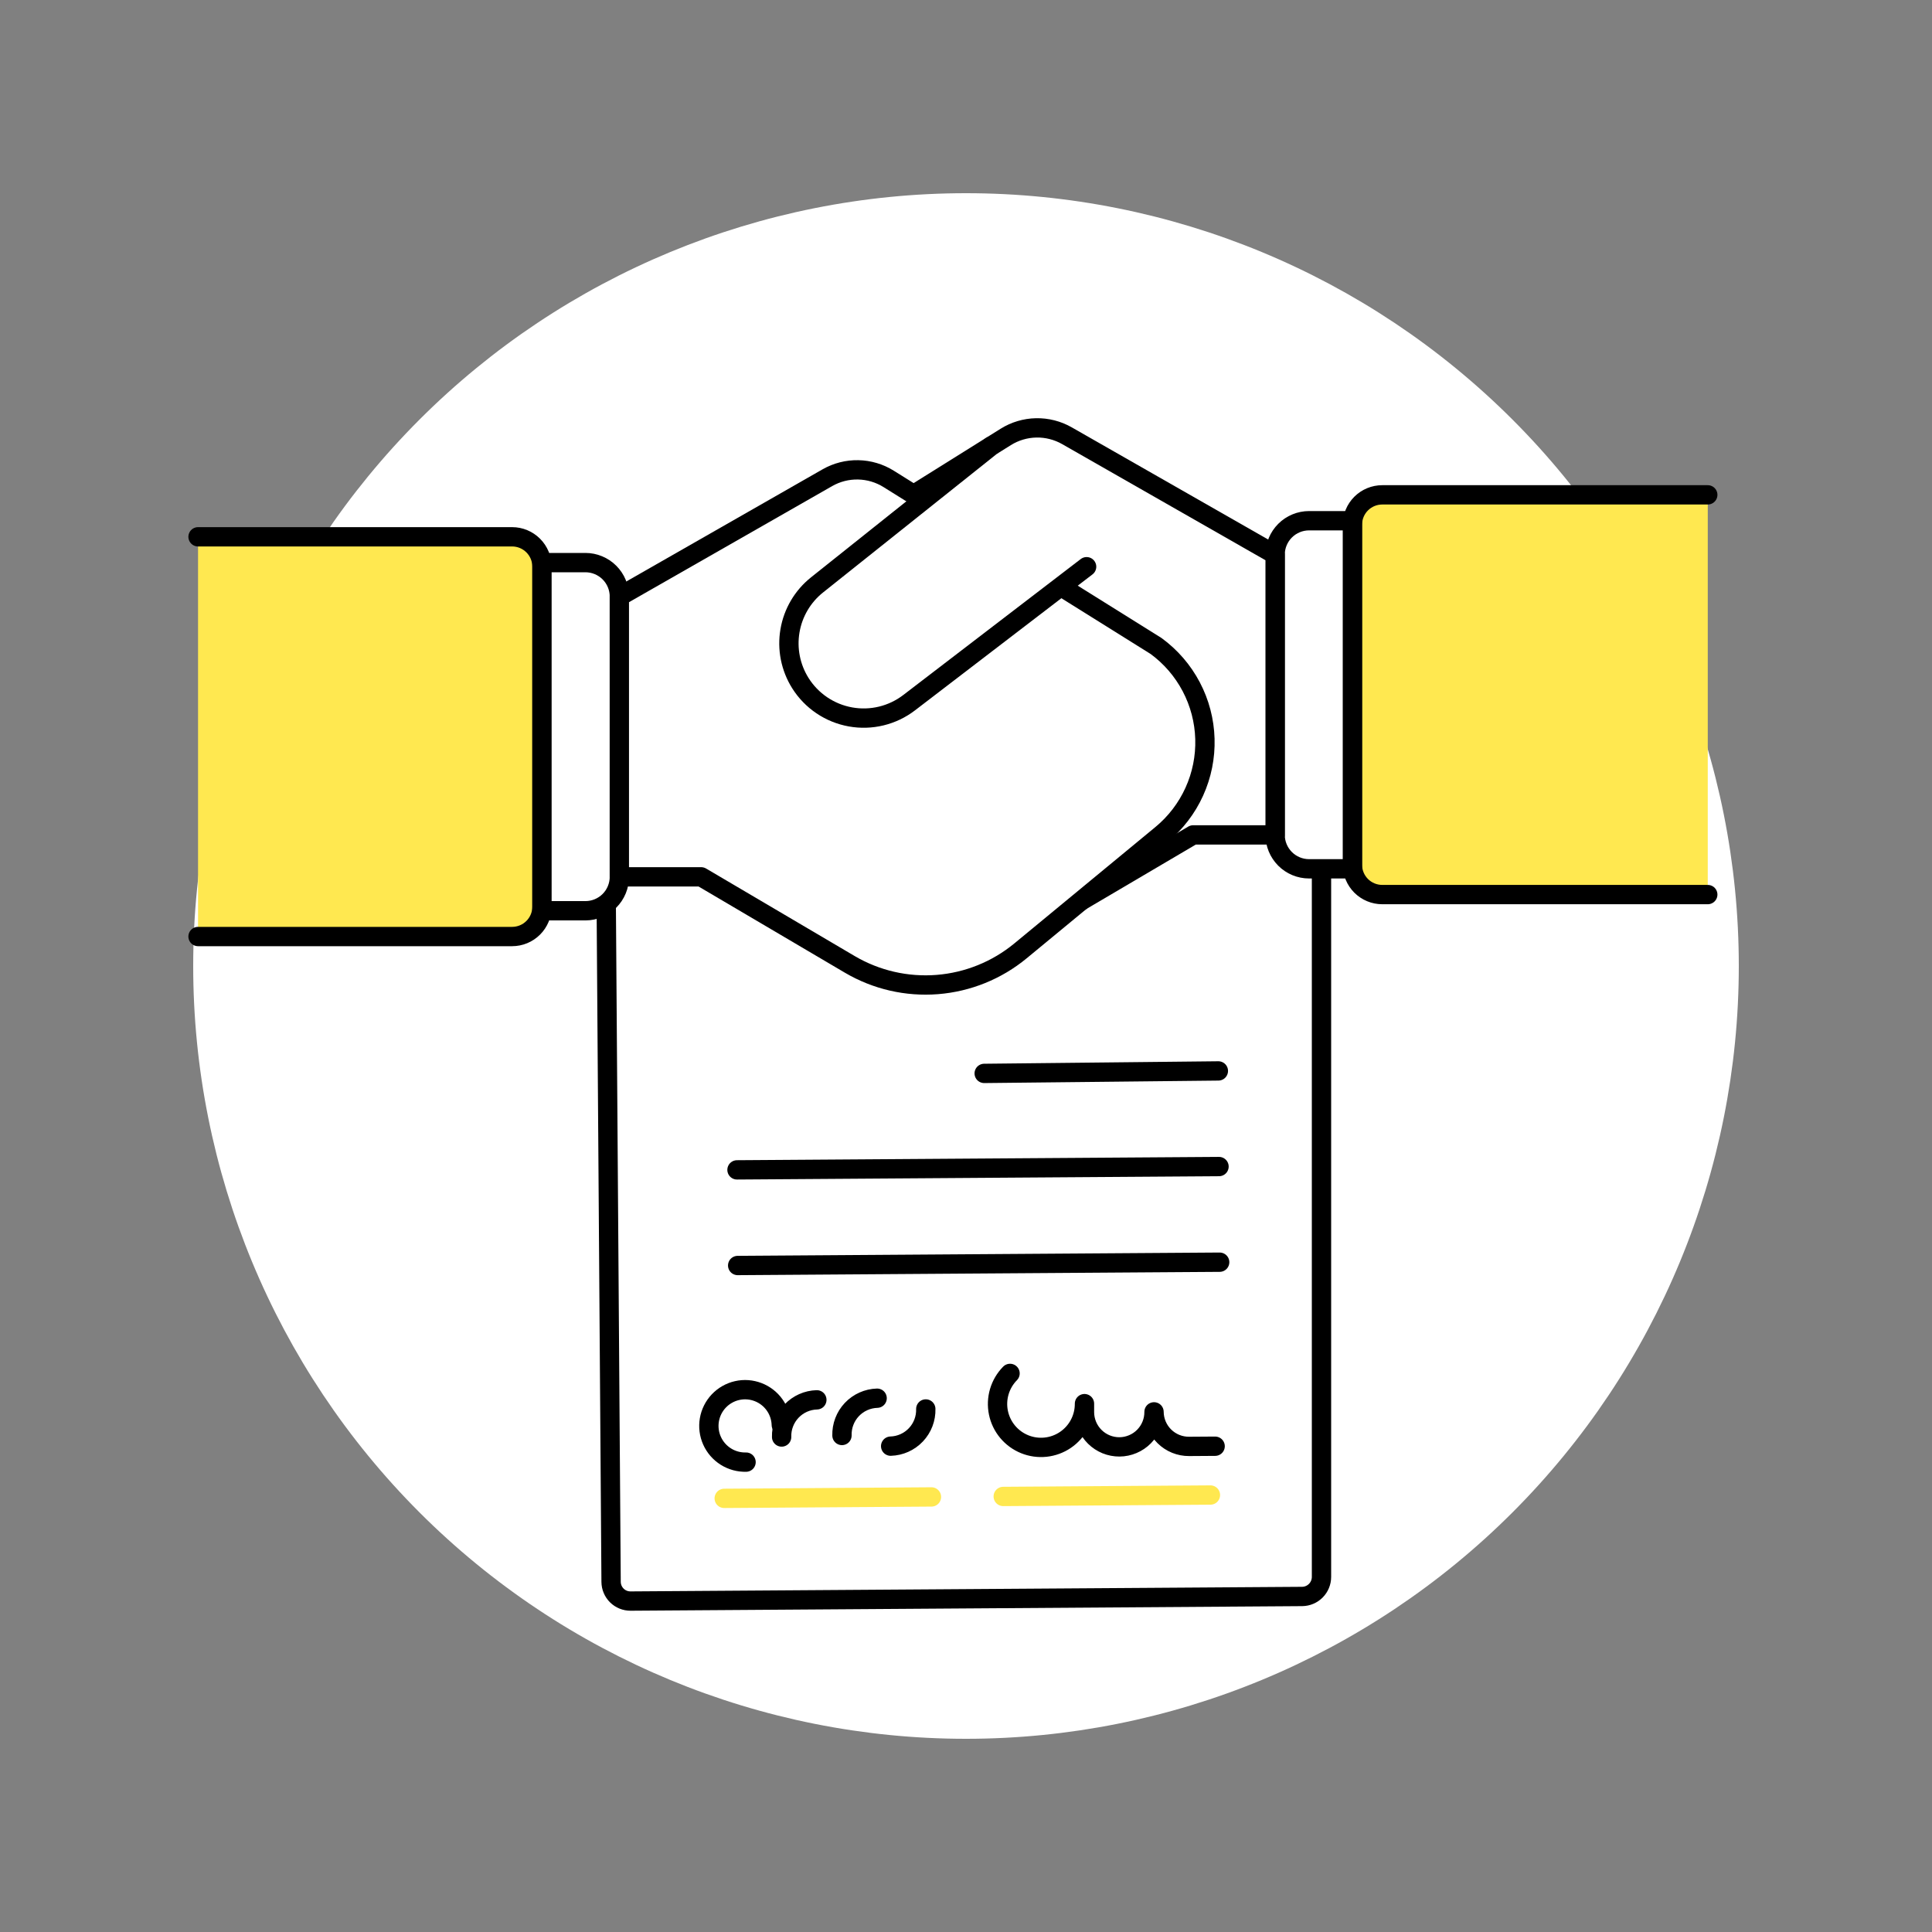
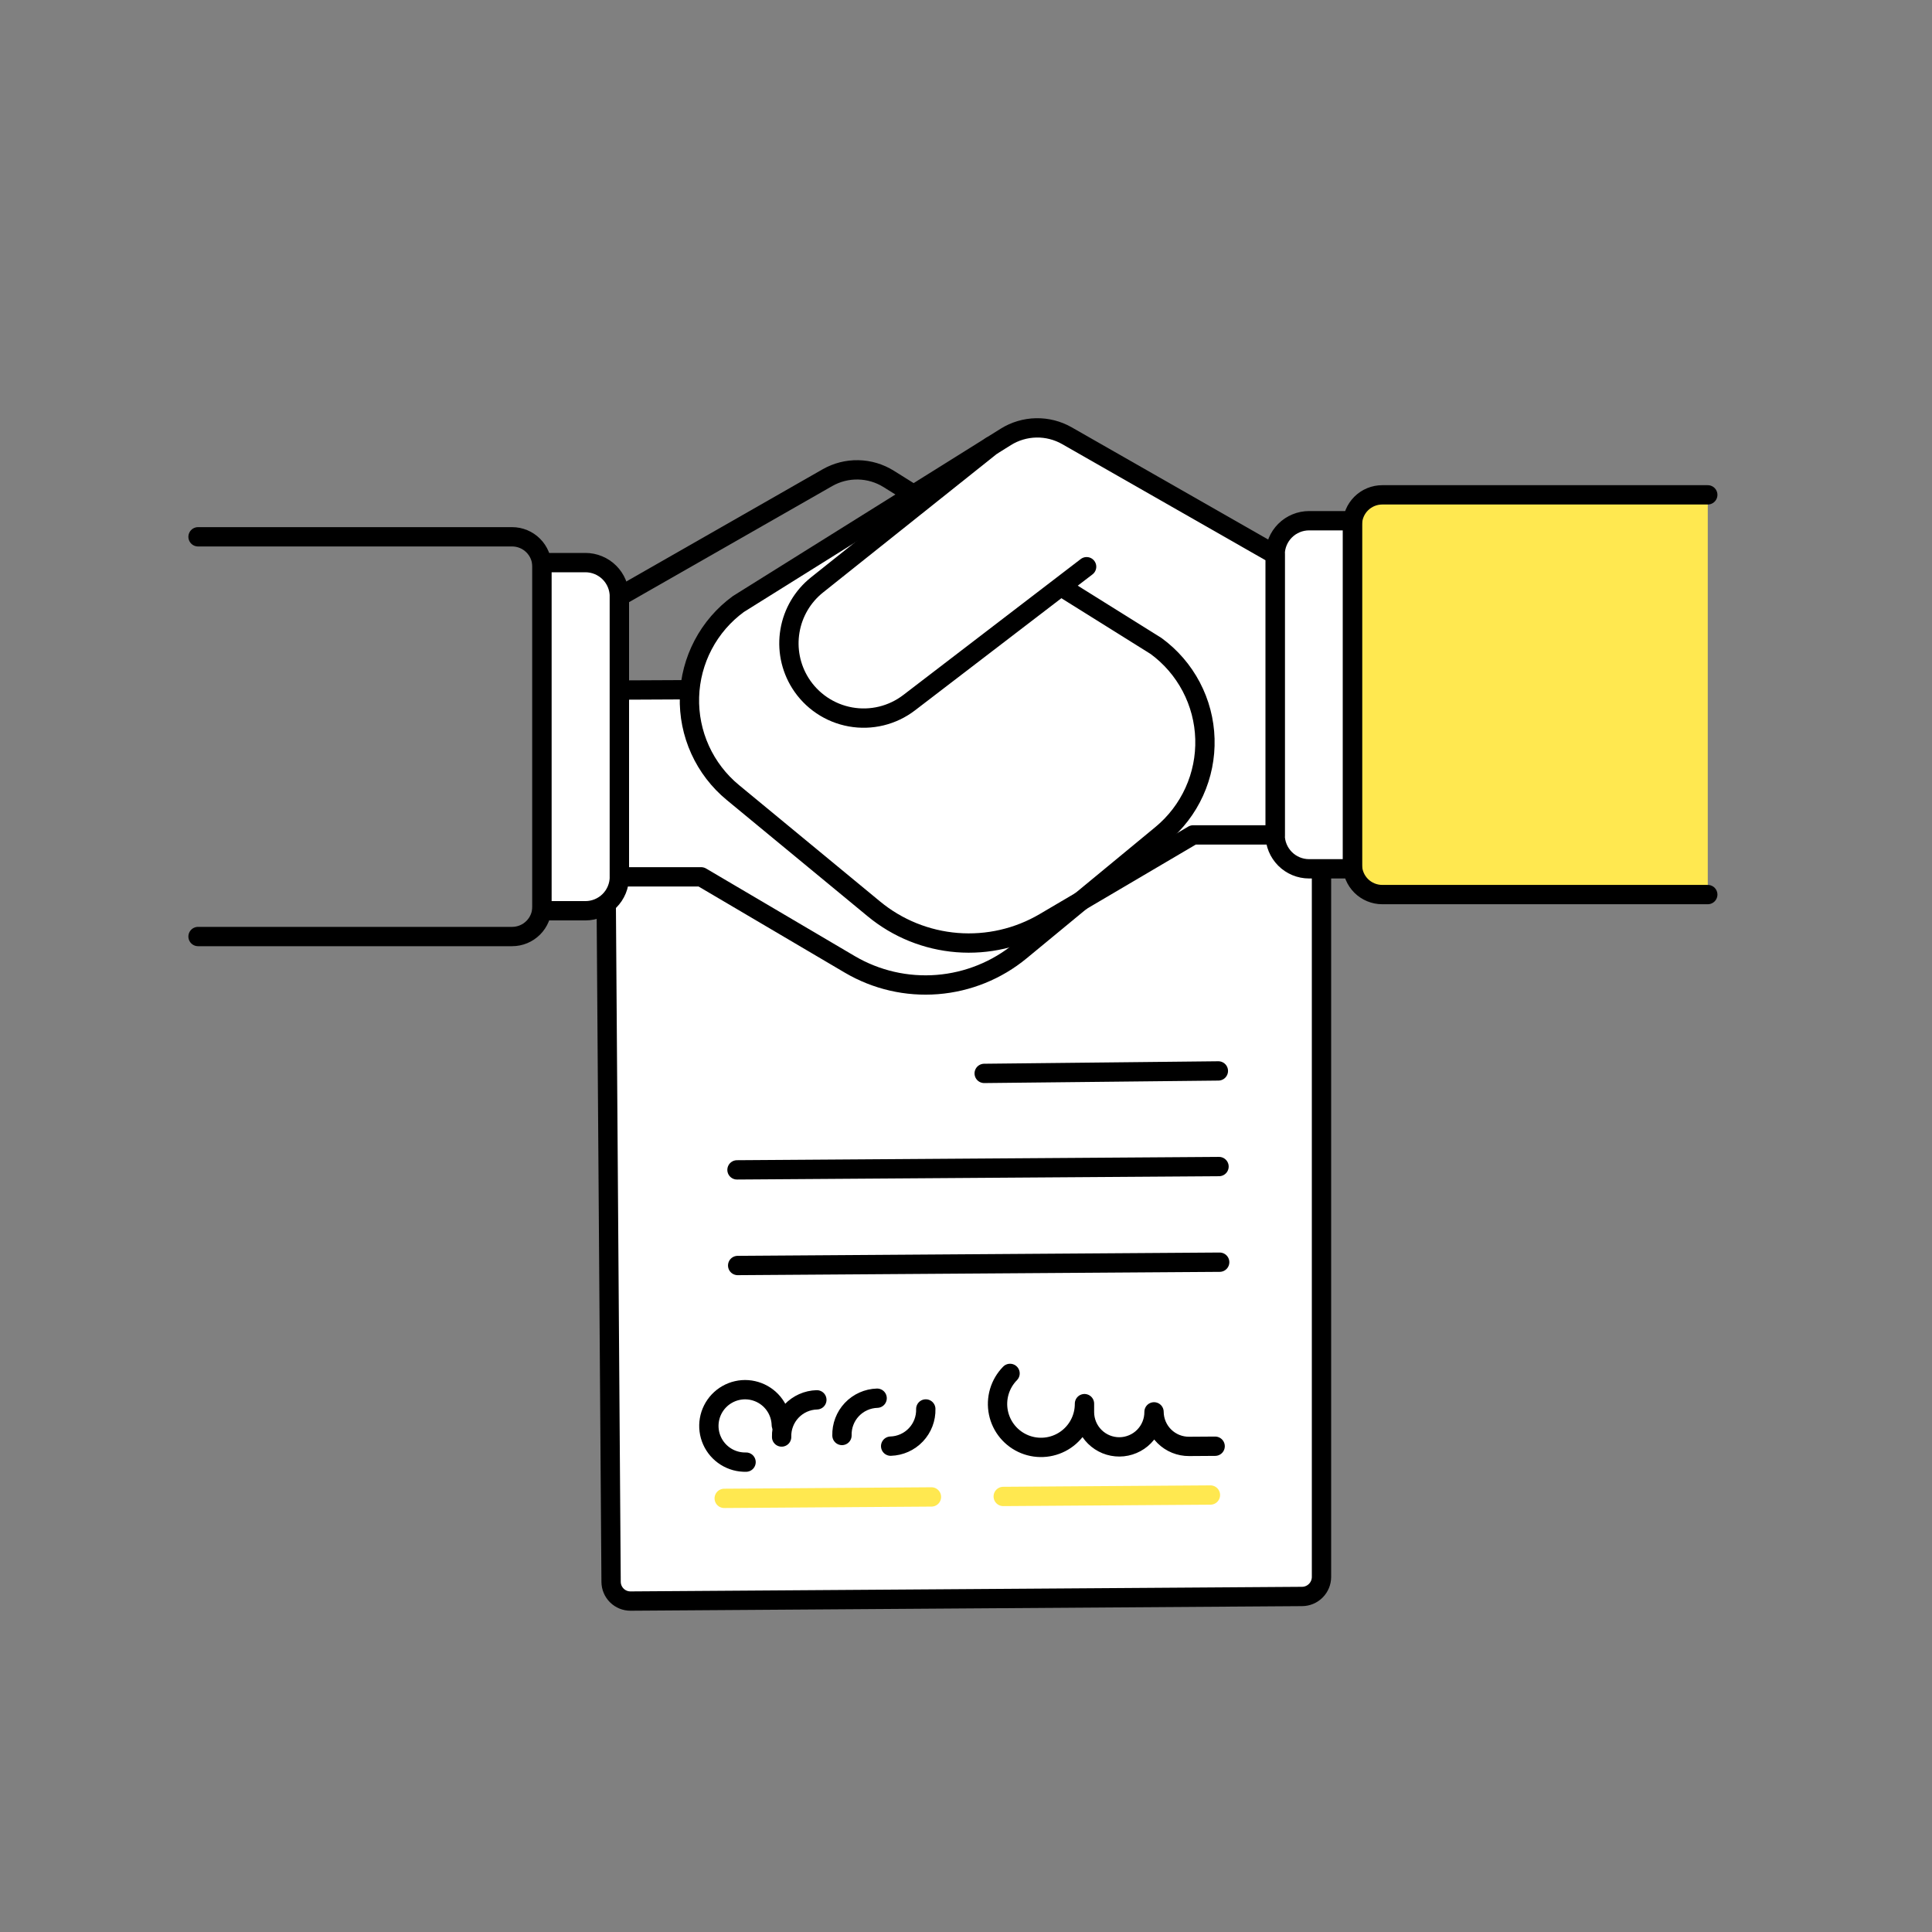
<svg xmlns="http://www.w3.org/2000/svg" width="130" height="130" viewBox="0 0 130 130" fill="none">
  <rect x="0" y="0" width="130" height="130" fill="#808080" stroke="none" />
-   <path d="M13 65C13 78.791 18.479 92.018 28.23 101.77C37.982 111.521 51.209 117 65 117C78.791 117 92.018 111.521 101.77 101.77C111.521 92.018 117 78.791 117 65C117 51.209 111.521 37.982 101.77 28.23C92.018 18.479 78.791 13 65 13C51.209 13 37.982 18.479 28.23 28.23C18.479 37.982 13 51.209 13 65Z" fill="white" />
  <path d="M88.92 106.114C88.919 106.459 88.781 106.79 88.538 107.034C88.295 107.279 87.966 107.419 87.62 107.423L42.428 107.732C42.258 107.733 42.089 107.701 41.93 107.637C41.772 107.573 41.628 107.478 41.507 107.358C41.385 107.238 41.288 107.095 41.222 106.938C41.155 106.781 41.121 106.612 41.119 106.441L40.69 46.437L88.92 46.209V106.114Z" fill="white" stroke="black" stroke-width="1.3" stroke-linecap="round" stroke-linejoin="round" />
  <path d="M66.224 72.227L81.981 72.06" stroke="black" stroke-width="1.3" stroke-linecap="round" stroke-linejoin="round" />
  <path d="M49.591 78.718L82.025 78.495" stroke="black" stroke-width="1.3" stroke-linecap="round" stroke-linejoin="round" />
  <path d="M49.636 85.153L82.069 84.93" stroke="black" stroke-width="1.3" stroke-linecap="round" stroke-linejoin="round" />
  <path d="M67.964 92.414C67.627 92.757 67.379 93.177 67.242 93.639C67.106 94.1 67.085 94.588 67.182 95.059C67.279 95.53 67.491 95.97 67.799 96.34C68.107 96.709 68.501 96.997 68.947 97.178C69.392 97.359 69.876 97.427 70.354 97.377C70.833 97.326 71.291 97.159 71.689 96.889C72.087 96.619 72.413 96.255 72.636 95.829C72.86 95.403 72.975 94.929 72.972 94.448V95.034C72.974 95.341 73.037 95.645 73.156 95.928C73.276 96.211 73.45 96.468 73.669 96.684C73.888 96.9 74.147 97.07 74.431 97.186C74.716 97.301 75.021 97.36 75.328 97.358C75.635 97.356 75.939 97.293 76.222 97.173C76.506 97.054 76.762 96.88 76.978 96.661C77.194 96.442 77.365 96.183 77.48 95.898C77.596 95.613 77.654 95.309 77.652 95.001C77.654 95.309 77.717 95.612 77.837 95.896C77.956 96.179 78.13 96.435 78.349 96.651C78.568 96.867 78.827 97.037 79.112 97.153C79.397 97.268 79.702 97.327 80.009 97.325L81.764 97.313" stroke="black" stroke-width="1.3" stroke-linecap="round" stroke-linejoin="round" />
  <path d="M67.505 100.693L81.447 100.597" stroke="#FFE850" stroke-width="1.3" stroke-linecap="round" stroke-linejoin="round" />
  <path d="M48.731 100.822L62.675 100.725" stroke="#FFE850" stroke-width="1.3" stroke-linecap="round" stroke-linejoin="round" />
  <path d="M50.201 98.383C49.719 98.396 49.244 98.265 48.837 98.008C48.429 97.751 48.106 97.379 47.91 96.939C47.713 96.499 47.652 96.01 47.733 95.535C47.814 95.06 48.035 94.62 48.366 94.269C48.698 93.92 49.126 93.676 49.596 93.569C50.066 93.462 50.557 93.497 51.007 93.67C51.458 93.842 51.847 94.144 52.125 94.538C52.404 94.931 52.559 95.398 52.572 95.88" stroke="black" stroke-width="1.3" stroke-linecap="round" stroke-linejoin="round" />
  <path d="M62.294 94.806C62.312 95.451 62.073 96.077 61.629 96.546C61.186 97.015 60.575 97.289 59.93 97.308" stroke="black" stroke-width="1.3" stroke-linecap="round" stroke-linejoin="round" />
  <path d="M52.594 96.693C52.585 96.373 52.639 96.054 52.754 95.756C52.868 95.457 53.041 95.183 53.261 94.951C53.481 94.719 53.744 94.532 54.036 94.402C54.329 94.272 54.644 94.2 54.964 94.192" stroke="black" stroke-width="1.3" stroke-linecap="round" stroke-linejoin="round" />
  <path d="M56.654 96.59C56.645 96.27 56.699 95.951 56.813 95.652C56.926 95.353 57.098 95.079 57.318 94.846C57.538 94.613 57.801 94.426 58.093 94.295C58.385 94.164 58.7 94.092 59.02 94.082" stroke="black" stroke-width="1.3" stroke-linecap="round" stroke-linejoin="round" />
  <path d="M114.912 33.297H93.011C92.747 33.297 92.486 33.348 92.242 33.449C91.998 33.55 91.776 33.698 91.589 33.884C91.402 34.071 91.254 34.292 91.153 34.536C91.052 34.78 91 35.041 91 35.305V58.185C91 58.449 91.052 58.71 91.153 58.954C91.254 59.198 91.402 59.419 91.588 59.606C91.775 59.792 91.996 59.94 92.24 60.041C92.484 60.142 92.745 60.194 93.008 60.194H114.912" fill="#FFE850" />
  <path d="M114.912 33.297H93.011C92.747 33.297 92.486 33.348 92.242 33.449C91.998 33.55 91.776 33.698 91.589 33.884C91.402 34.071 91.254 34.292 91.153 34.536C91.052 34.78 91 35.041 91 35.305V58.185C91 58.449 91.052 58.71 91.153 58.954C91.254 59.198 91.402 59.419 91.588 59.606C91.775 59.792 91.996 59.94 92.24 60.041C92.484 60.142 92.745 60.194 93.008 60.194H114.912" stroke="black" stroke-width="1.3" stroke-linecap="round" stroke-linejoin="round" />
  <path d="M91 58.461H88.083C87.477 58.46 86.896 58.219 86.468 57.79C86.04 57.361 85.8 56.78 85.8 56.174V37.324C85.8 36.718 86.041 36.136 86.47 35.707C86.898 35.279 87.48 35.038 88.087 35.038H91V58.461Z" fill="white" stroke="black" stroke-width="1.3" stroke-linecap="round" stroke-linejoin="round" />
  <path d="M85.8 37.319L71.794 29.32C71.164 28.96 70.448 28.777 69.722 28.791C68.997 28.805 68.288 29.016 67.673 29.401L49.682 40.645C48.694 41.367 47.884 42.305 47.314 43.389C46.744 44.472 46.429 45.671 46.393 46.894C46.357 48.118 46.601 49.333 47.107 50.448C47.613 51.563 48.366 52.547 49.311 53.326L58.801 61.157C60.39 62.47 62.345 63.261 64.4 63.424C66.455 63.587 68.51 63.113 70.286 62.067L80.287 56.178H85.8V37.319Z" fill="white" stroke="black" stroke-width="1.3" stroke-linecap="round" stroke-linejoin="round" />
-   <path d="M13.326 36.12H34.459C34.992 36.12 35.502 36.332 35.879 36.709C36.256 37.086 36.468 37.596 36.468 38.129V61.009C36.468 61.542 36.256 62.053 35.879 62.429C35.502 62.806 34.992 63.017 34.459 63.017H13.326" fill="#FFE850" />
  <path d="M13.326 36.12H34.459C34.992 36.12 35.502 36.332 35.879 36.709C36.256 37.086 36.468 37.596 36.468 38.129V61.009C36.468 61.542 36.256 62.053 35.879 62.429C35.502 62.806 34.992 63.017 34.459 63.017H13.326" stroke="black" stroke-width="1.3" stroke-linecap="round" stroke-linejoin="round" />
  <path d="M36.468 61.283H39.39C39.997 61.283 40.578 61.042 41.007 60.614C41.436 60.185 41.677 59.603 41.677 58.997V40.147C41.677 39.846 41.619 39.548 41.504 39.27C41.389 38.992 41.221 38.74 41.008 38.527C40.796 38.314 40.544 38.146 40.266 38.031C39.989 37.915 39.691 37.856 39.39 37.856H36.468V61.283Z" fill="white" stroke="black" stroke-width="1.3" stroke-linecap="round" stroke-linejoin="round" />
-   <path d="M41.674 40.143L55.675 32.142C56.305 31.783 57.021 31.6 57.747 31.615C58.472 31.629 59.18 31.84 59.796 32.224L77.788 43.467C78.776 44.189 79.586 45.128 80.156 46.211C80.726 47.295 81.041 48.494 81.076 49.718C81.112 50.941 80.868 52.157 80.362 53.272C79.856 54.386 79.103 55.371 78.158 56.15L68.668 63.981C67.079 65.293 65.123 66.084 63.068 66.247C61.013 66.41 58.958 65.936 57.181 64.891L47.182 59.001H41.674V40.143Z" fill="white" />
  <path d="M41.674 40.143L55.675 32.142C56.305 31.783 57.021 31.6 57.747 31.615C58.472 31.629 59.18 31.84 59.796 32.224L77.788 43.467C78.776 44.189 79.586 45.128 80.156 46.211C80.726 47.295 81.041 48.494 81.076 49.718C81.112 50.941 80.868 52.157 80.362 53.271C79.856 54.386 79.103 55.371 78.158 56.15L68.668 63.981C67.079 65.293 65.123 66.084 63.068 66.247C61.013 66.41 58.958 65.936 57.181 64.891L47.182 59.001H41.674V40.143Z" stroke="black" stroke-width="1.3" stroke-linecap="round" stroke-linejoin="round" />
  <path d="M73.116 38.133L61.174 47.282C60.618 47.708 59.98 48.013 59.299 48.178C58.618 48.343 57.911 48.364 57.222 48.239C56.533 48.115 55.877 47.848 55.297 47.456C54.717 47.064 54.225 46.555 53.853 45.962C53.196 44.914 52.948 43.662 53.156 42.444C53.363 41.225 54.012 40.126 54.979 39.355L66.69 30.017" fill="white" />
  <path d="M73.116 38.133L61.174 47.282C60.618 47.708 59.98 48.013 59.299 48.178C58.618 48.343 57.911 48.364 57.222 48.239C56.533 48.115 55.877 47.848 55.297 47.456C54.717 47.064 54.225 46.555 53.853 45.962C53.196 44.914 52.948 43.662 53.156 42.444C53.363 41.225 54.012 40.126 54.979 39.355L66.69 30.017" stroke="black" stroke-width="1.3" stroke-linecap="round" stroke-linejoin="round" />
</svg>